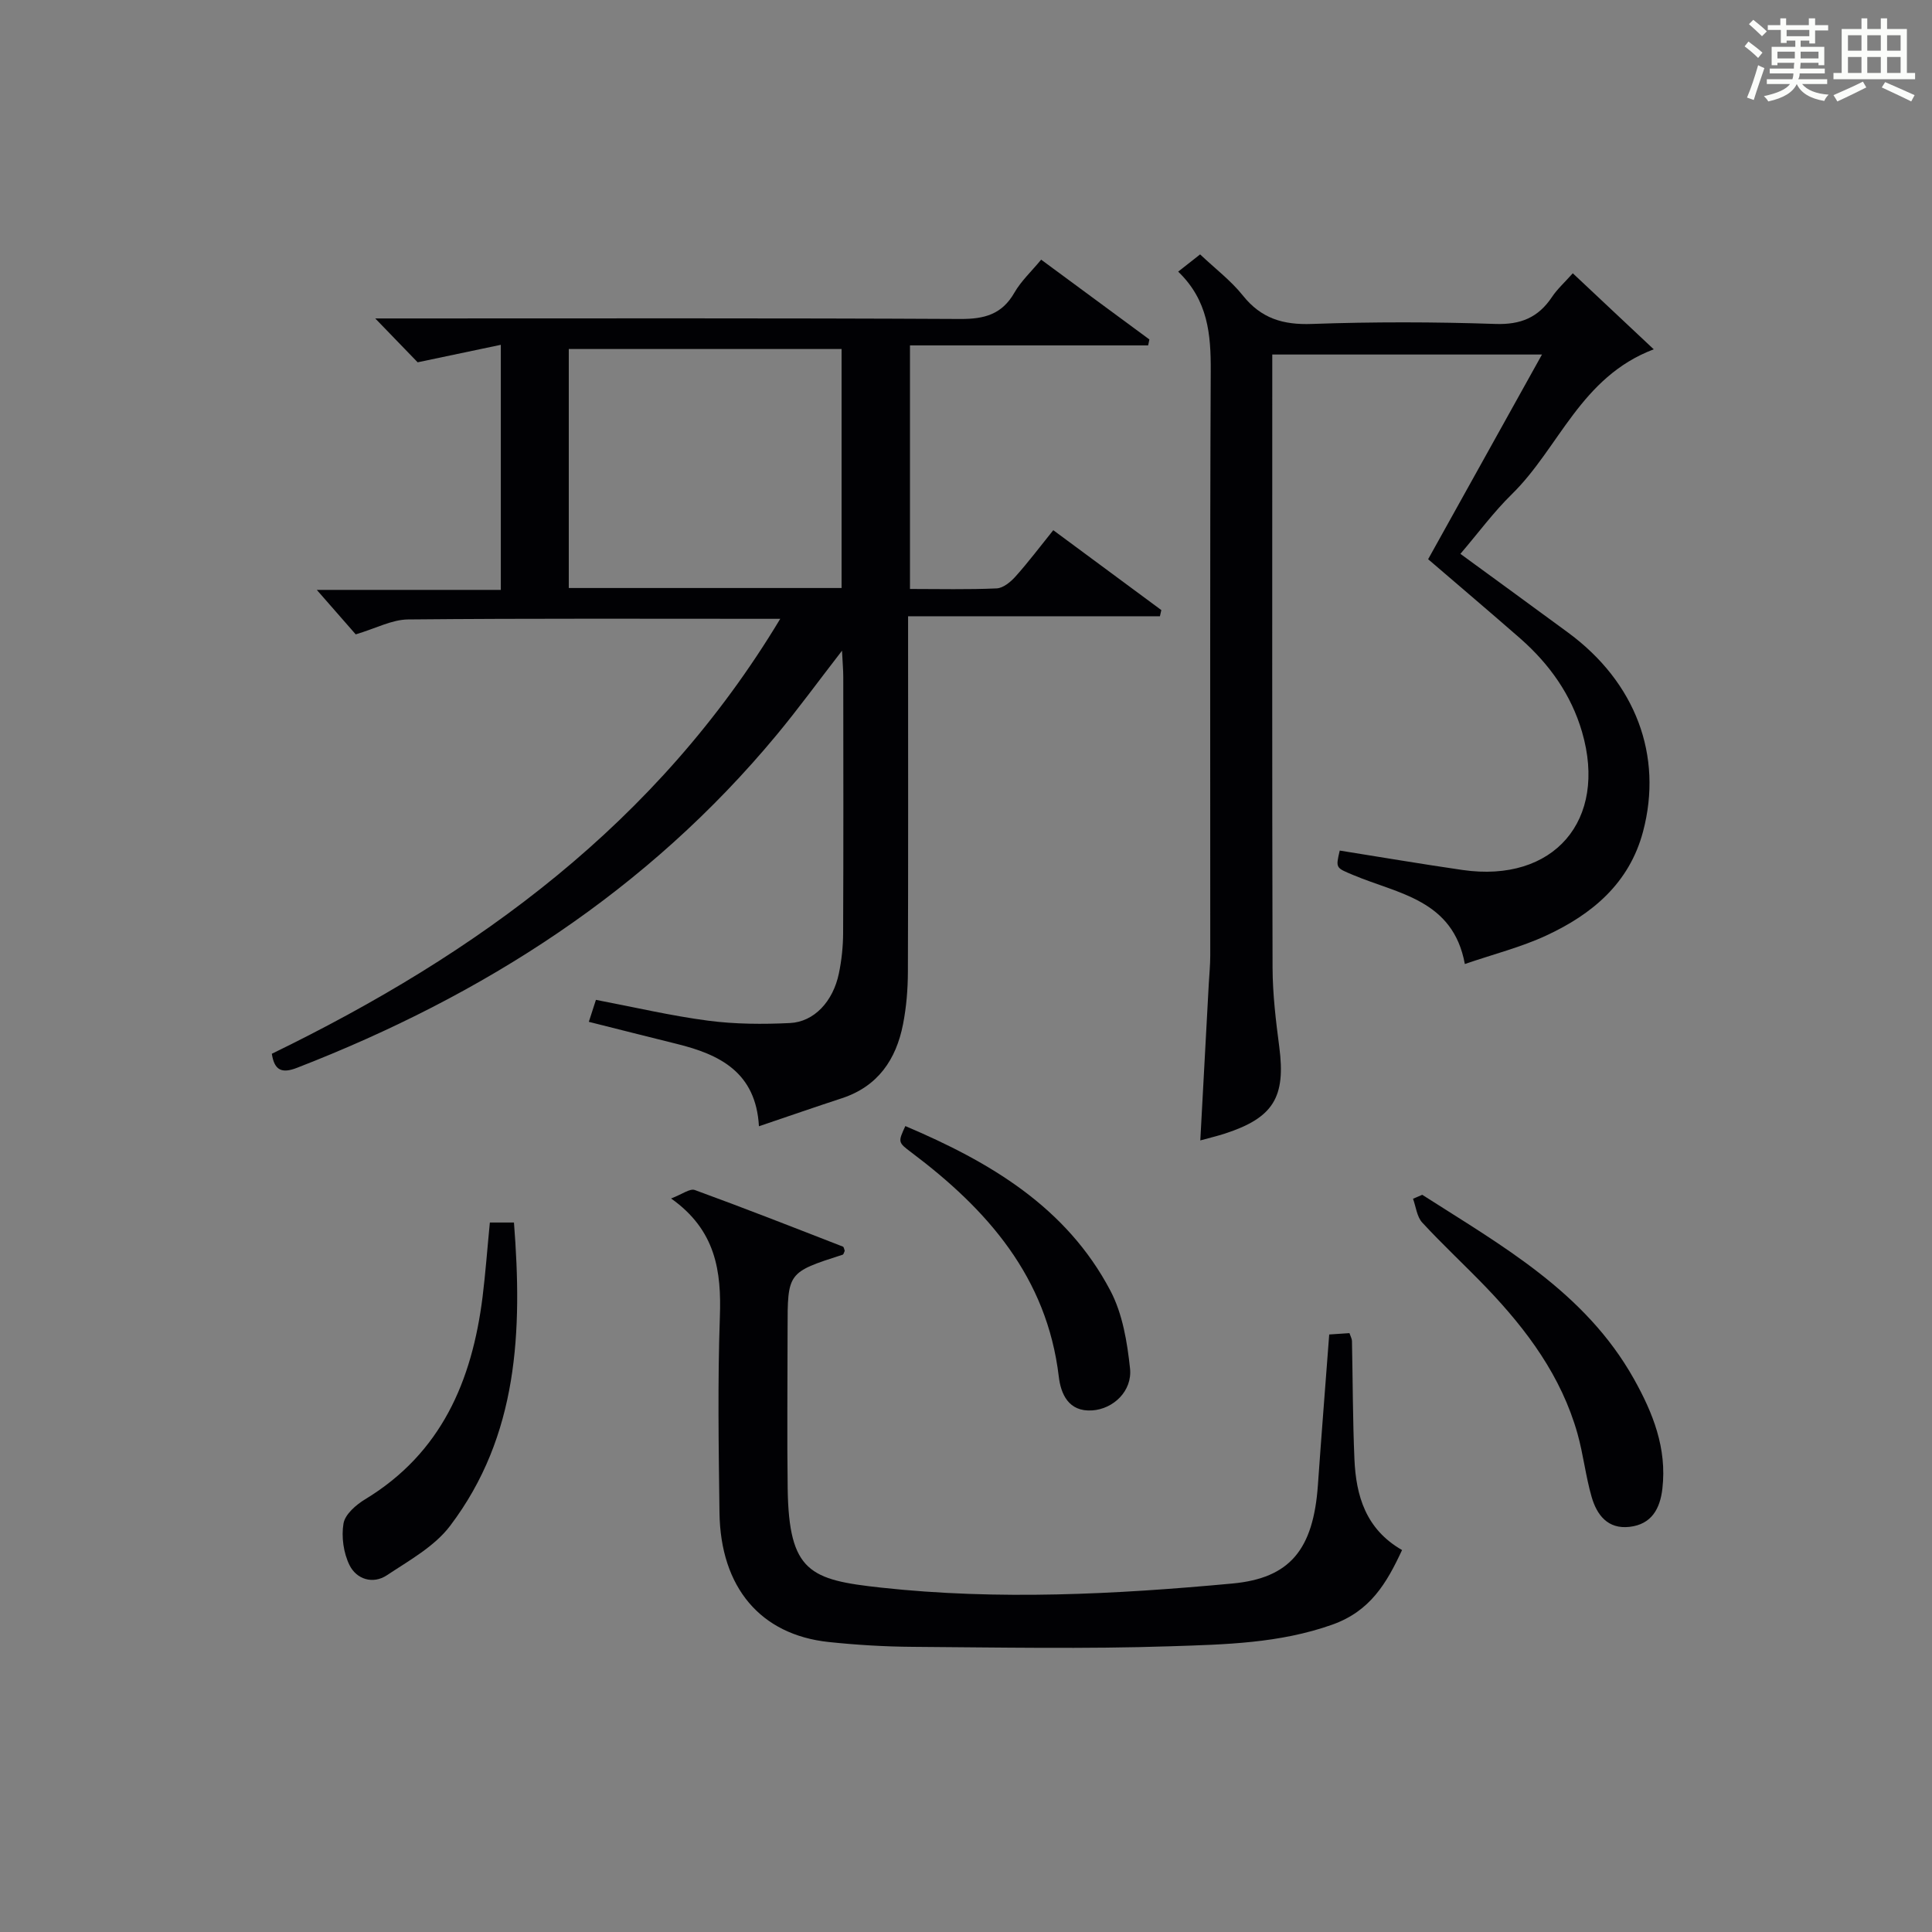
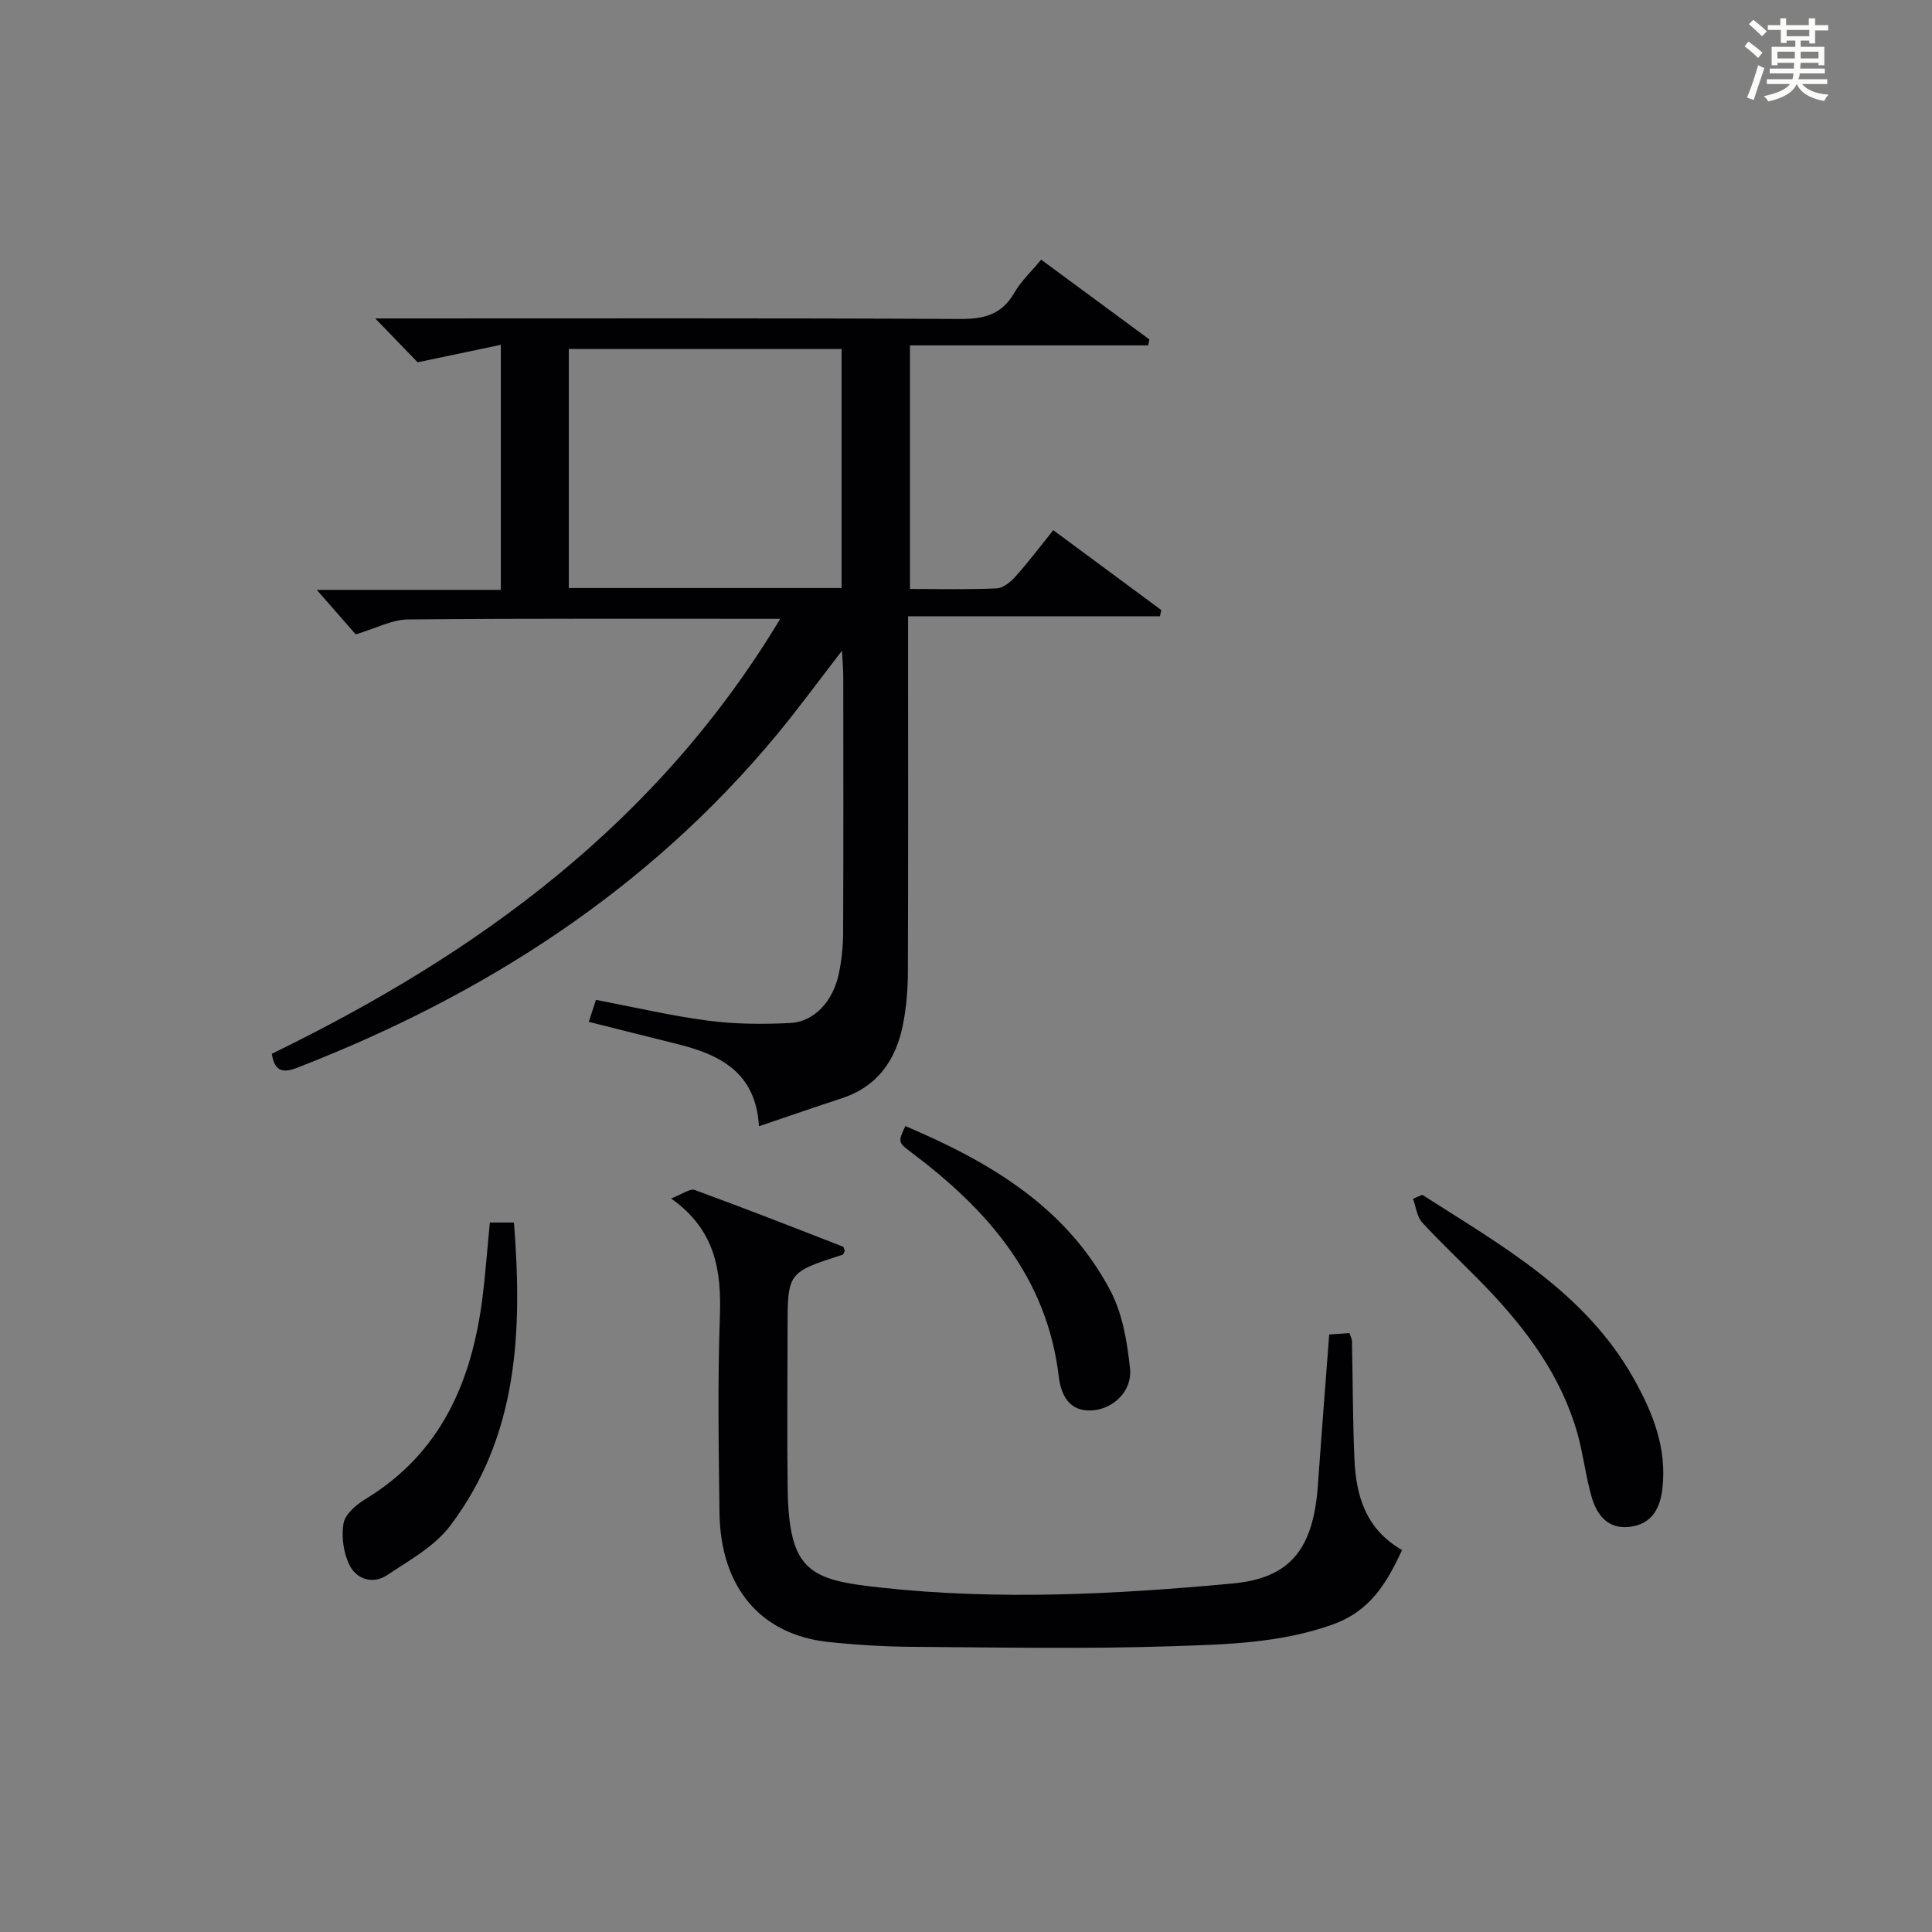
<svg xmlns="http://www.w3.org/2000/svg" version="1.1" id="漢_ZDIC_典" x="0px" y="0px" viewBox="0 0 400 400" style="enable-background:new 0 0 400 400;" xml:space="preserve">
  <rect x="0" y="0" width="400" height="400" fill="#808080" stroke="none" />
  <style type="text/css">
	.st1{fill:#010104;}
	.st0{fill:#fbfcfa;}
</style>
  <g>
    <path class="st0" d="M361.2,9.6l0.8-1c0.9,0.7,1.9,1.4,2.9,2.3L364,12C363,11,362,10.2,361.2,9.6z M361.7,20.2   c0.9-2.1,1.6-4.3,2.3-6.7c0.4,0.2,0.8,0.4,1.3,0.6c-0.7,2.1-1.5,4.3-2.2,6.6L361.7,20.2z M362.1,5l0.9-0.9c1,0.8,2,1.6,2.8,2.4   l-1,1C363.9,6.6,363,5.8,362.1,5z M374.6,3.8h1.2v1.4h2.7v1.1h-2.7v2.7h-1.2V8.4h-1.8v1.3h4.9v3.8h-1.2v-0.5h-3.7   c0,0.4-0.1,0.9-0.1,1.2h5.1v1h-5.2c0,0.5-0.1,0.9-0.3,1.2h6v1h-5.2c1.1,1.3,2.9,2,5.5,2.2c-0.4,0.4-0.7,0.8-0.9,1.3   c-2.9-0.5-4.8-1.6-5.7-3.5H372c-0.8,1.7-2.7,2.9-5.9,3.6c-0.2-0.4-0.6-0.8-0.9-1.1c2.8-0.6,4.6-1.4,5.4-2.5h-4.8v-1h5.3   c0.1-0.3,0.2-0.7,0.2-1.2h-4.9v-1h5c0-0.4,0-0.8,0.1-1.2H368v0.5h-1.2V9.7h4.9V8.4h-1.8v0.5h-1.2V6.2H366V5.2h2.6V3.8h1.2v1.4h4.7   V3.8z M368,12.1h3.6c0-0.4,0-0.9,0-1.4H368V12.1z M369.9,7.5h4.7V6.2h-4.7V7.5z M376.5,10.7h-3.7c0,0.5,0,1,0,1.4h3.7V10.7z" />
-     <path class="st0" d="M385.3,3.8h1.3V6h2.8V3.8h1.3V6h4.1v9.1h1.7v1.3h-16.9v-1.3h1.7V6h4.1V3.8z M385.7,16.9l0.7,1.2   c-1.8,0.9-3.8,1.9-6,2.9c-0.2-0.4-0.5-0.8-0.8-1.3C381.9,18.7,383.9,17.8,385.7,16.9z M382.6,10.5h2.8V7.3h-2.8V10.5z M382.6,15.1   h2.8v-3.3h-2.8V15.1z M386.6,10.5h2.8V7.3h-2.8V10.5z M386.6,15.1h2.8v-3.3h-2.8V15.1z M390.3,17c2.1,0.9,4.1,1.8,6.1,2.7l-0.7,1.3   c-2.2-1.1-4.2-2-6.1-2.9L390.3,17z M393.5,7.3h-2.8v3.2h2.8V7.3z M390.7,15.1h2.8v-3.3h-2.8V15.1z" />
    <path class="st1" d="M161.54,128.12c-26.45,0-51.75-0.11-77.06,0.13c-3.33,0.03-6.64,1.84-10.83,3.09c-2.26-2.58-5.07-5.79-8.06-9.21   c12.44,0,25.12,0,38.1,0c0-16.83,0-33.08,0-50.74c-5.7,1.2-11.14,2.35-17.22,3.62c-2.19-2.26-5.08-5.25-8.78-9.08   c2.36,0,4.03,0,5.71,0c38.49,0,76.98-0.09,115.47,0.11c4.94,0.02,8.57-0.95,11.14-5.43c1.38-2.41,3.52-4.39,5.55-6.85   c7.56,5.57,14.98,11.04,22.41,16.52c-0.09,0.41-0.17,0.82-0.26,1.23c-16.31,0-32.62,0-49.31,0c0,17.19,0,33.55,0,50.43   c6.05,0,12.01,0.15,17.95-0.12c1.35-0.06,2.9-1.34,3.9-2.46c2.65-2.96,5.05-6.15,7.82-9.59c7.6,5.61,14.98,11.08,22.37,16.54   c-0.1,0.43-0.19,0.85-0.29,1.28c-17.15,0-34.31,0-52.14,0c0,2.59,0,4.35,0,6.11c0,22.49,0.04,44.99-0.04,67.48   c-0.01,3.64-0.31,7.33-1.01,10.89c-1.43,7.3-5.2,12.86-12.66,15.31c-5.5,1.8-10.98,3.7-17.17,5.8   c-0.63-11.19-8.13-14.87-17.04-17.06c-5.95-1.47-11.89-2.98-18.18-4.56c0.51-1.59,1-3.09,1.47-4.55c7.93,1.51,15.53,3.3,23.23,4.31   c5.57,0.73,11.3,0.76,16.93,0.49c5.02-0.24,8.93-4.46,10.14-10.26c0.57-2.74,0.87-5.6,0.88-8.4c0.08-17.66,0.04-35.32,0.03-52.98   c0-1.45-0.14-2.91-0.26-5.45c-4.92,6.35-9.05,12.03-13.52,17.42c-26.7,32.19-60.66,53.94-99.32,68.94   c-3.07,1.19-4.68,0.61-5.21-2.91C98.77,197.51,136.03,170.54,161.54,128.12z M117.76,121.74c18.95,0,37.54,0,56.48,0   c0-16.56,0-32.94,0-49.48c-18.95,0-37.54,0-56.48,0C117.76,88.82,117.76,105.2,117.76,121.74z" />
-     <path class="st1" d="M295.68,115.78c7.87-14.15,15.51-27.89,23.57-42.38c-19.18,0-37.2,0-55.84,0c0,1.94,0,3.73,0,5.52   c0,40.49-0.05,80.97,0.06,121.46c0.02,5.46,0.68,10.95,1.39,16.37c1.36,10.4-1.2,14.67-11.24,17.94c-1.57,0.51-3.18,0.89-5.11,1.42   c0.59-10.95,1.17-21.65,1.75-32.35c0.11-1.99,0.31-3.98,0.31-5.97c0.02-40.32-0.09-80.64,0.1-120.96   c0.04-7.58-0.55-14.64-6.74-20.59c1.74-1.37,3.1-2.43,4.54-3.57c3.13,2.96,6.38,5.42,8.84,8.5c3.79,4.76,8.32,6.12,14.31,5.9   c12.65-0.45,25.33-0.43,37.98,0c5.26,0.18,8.88-1.33,11.72-5.58c1.09-1.64,2.6-2.99,4.31-4.91c5.5,5.17,10.85,10.2,16.76,15.74   c-15.16,5.74-19.58,20.41-29.38,30c-3.77,3.69-6.93,8-10.65,12.35c7.62,5.57,15.01,10.94,22.36,16.35   c13.92,10.27,19.62,25.42,15.46,41.13c-2.84,10.73-10.55,17.14-20.04,21.54c-5.21,2.42-10.87,3.84-16.86,5.9   c-2.44-13.33-13.82-14.51-23.1-18.42c-3.61-1.52-3.67-1.39-2.8-5.07c8.47,1.35,16.93,2.79,25.42,4.02   c18.89,2.73,30.09-10.26,24.74-28.6c-2.26-7.74-6.77-14.03-12.74-19.29C308.42,126.65,301.96,121.18,295.68,115.78z" />
    <path class="st1" d="M138.94,248.13c2.3-0.87,3.9-2.12,4.91-1.75c10.28,3.75,20.47,7.75,30.67,11.72c0.21,0.08,0.25,0.57,0.37,0.87   c-0.14,0.28-0.22,0.73-0.42,0.8c-11.41,3.67-11.41,3.67-11.41,15.43c0,10.99-0.13,21.99,0.02,32.98   c0.25,17.3,4.64,18.92,19.34,20.52c24.21,2.64,48.52,1.4,72.73-0.85c11.89-1.1,16.77-6.99,17.71-20.41   c0.72-10.26,1.54-20.52,2.34-31.15c1.39-0.09,2.78-0.19,4.19-0.28c0.24,0.72,0.51,1.17,0.52,1.63c0.17,8.16,0.16,16.32,0.51,24.47   c0.33,7.58,2.34,14.49,9.86,18.81c-3.2,6.89-6.58,12.64-14.43,15.44c-10.94,3.89-22.22,4.11-33.42,4.48   c-17.8,0.59-35.63,0.24-53.44,0.12c-5.81-0.04-11.64-0.39-17.42-1c-14.12-1.5-22.41-11.3-22.61-26.81   c-0.17-13.49-0.39-27,0.08-40.48C149.38,263.21,148.23,254.71,138.94,248.13z" />
    <path class="st1" d="M294.46,247.37c16.46,10.54,33.72,20.11,43.81,38.1c3.97,7.08,6.87,14.39,5.91,22.73c-0.48,4.17-2.24,7.4-6.81,7.92   c-4.51,0.51-6.76-2.47-7.84-6.2c-1.24-4.29-1.72-8.8-2.93-13.11c-3.34-11.85-10.45-21.44-18.81-30.17   c-4.38-4.57-9.04-8.87-13.33-13.52c-1.11-1.2-1.3-3.26-1.91-4.93C293.19,247.91,293.82,247.64,294.46,247.37z" />
    <path class="st1" d="M101.42,253.11c1.52,0,2.93,0,4.99,0c1.75,22.44,0.93,44.11-13.22,62.8c-3.24,4.28-8.47,7.16-13.09,10.23   c-2.91,1.93-6.29,0.82-7.73-2.08c-1.25-2.52-1.72-5.88-1.25-8.65c0.33-1.89,2.59-3.86,4.48-5c15.78-9.56,22.13-24.51,24.31-41.89   C100.52,263.58,100.88,258.63,101.42,253.11z" />
    <path class="st1" d="M187.44,233.14c17.4,7.38,33.34,16.72,42.48,34.13c2.5,4.77,3.46,10.6,4.04,16.05c0.5,4.68-3.46,8.4-7.83,8.69   c-4.92,0.33-6.5-3.44-6.92-7c-2.46-20.63-14.79-34.59-30.52-46.41C185.89,236.5,185.92,236.45,187.44,233.14z" />
  </g>
</svg>